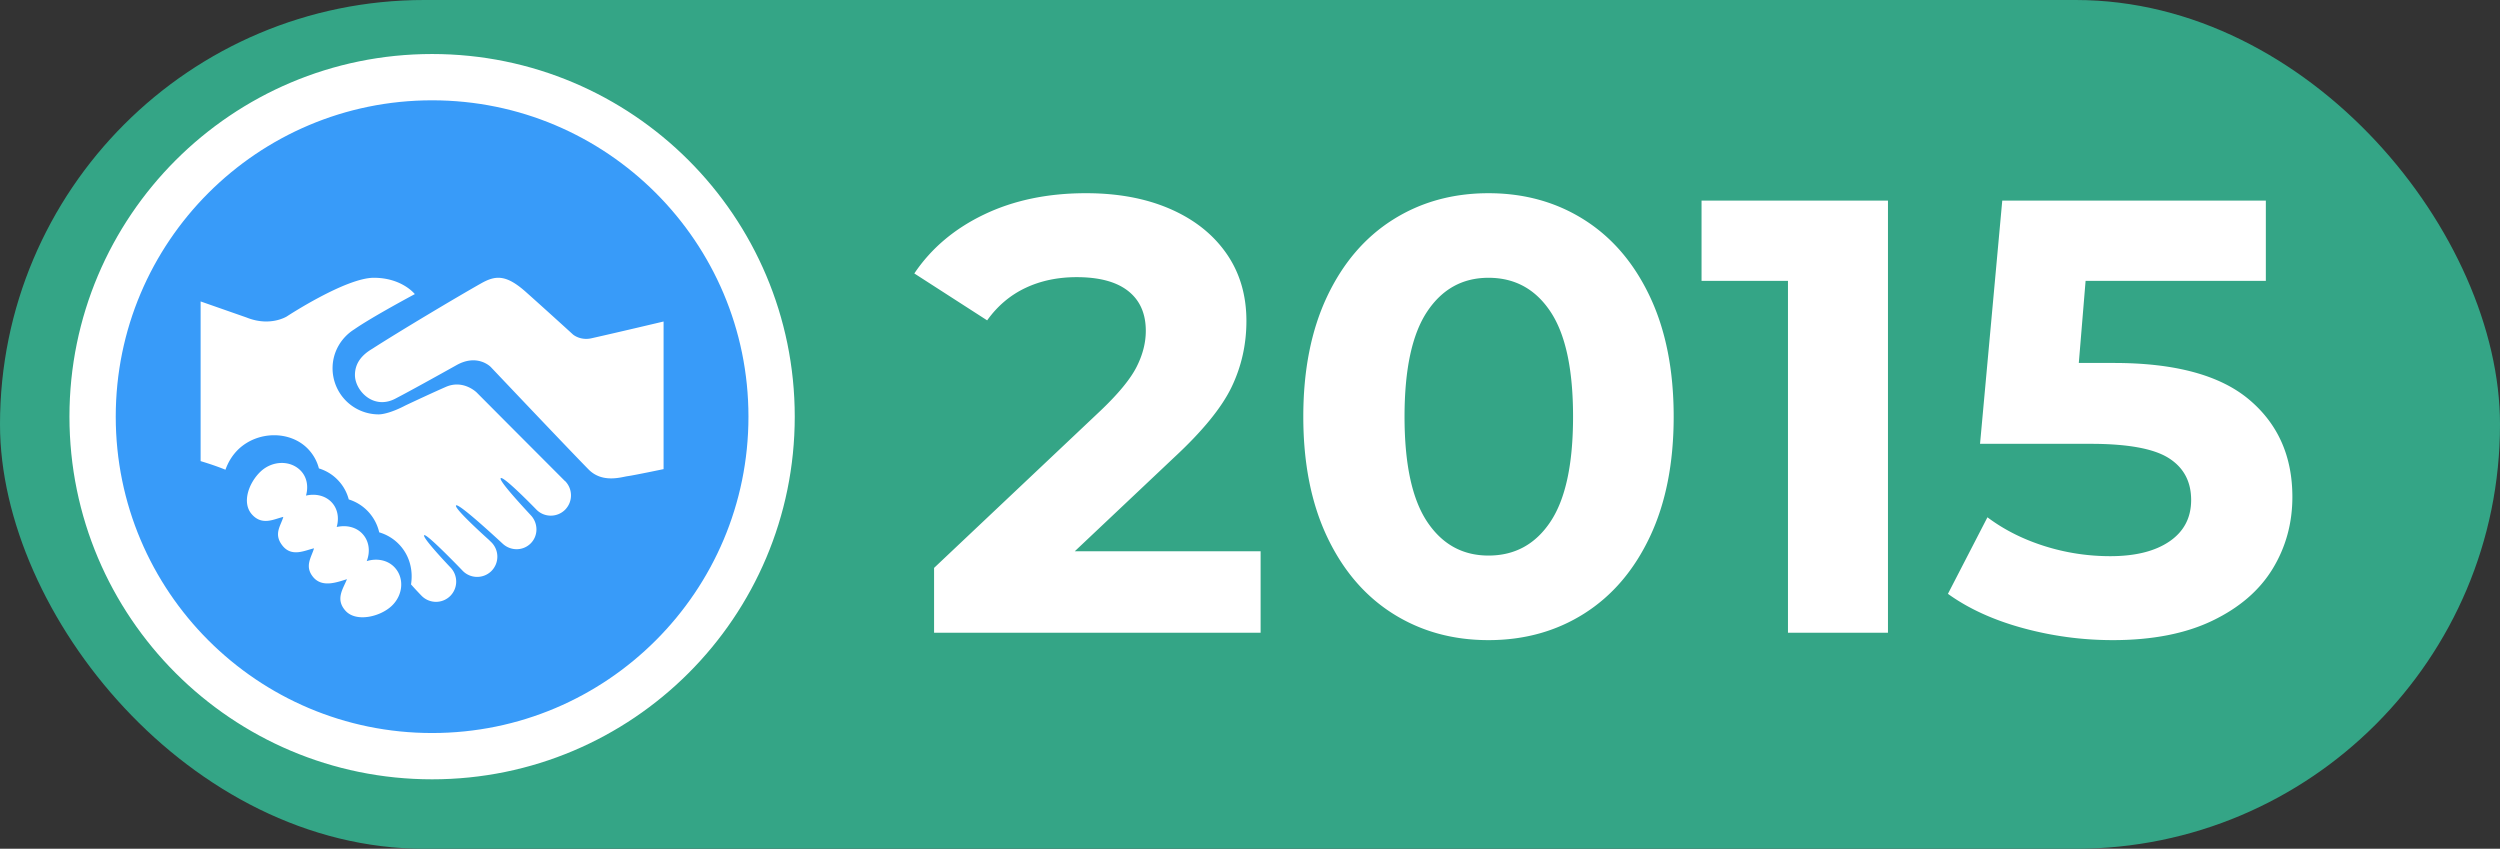
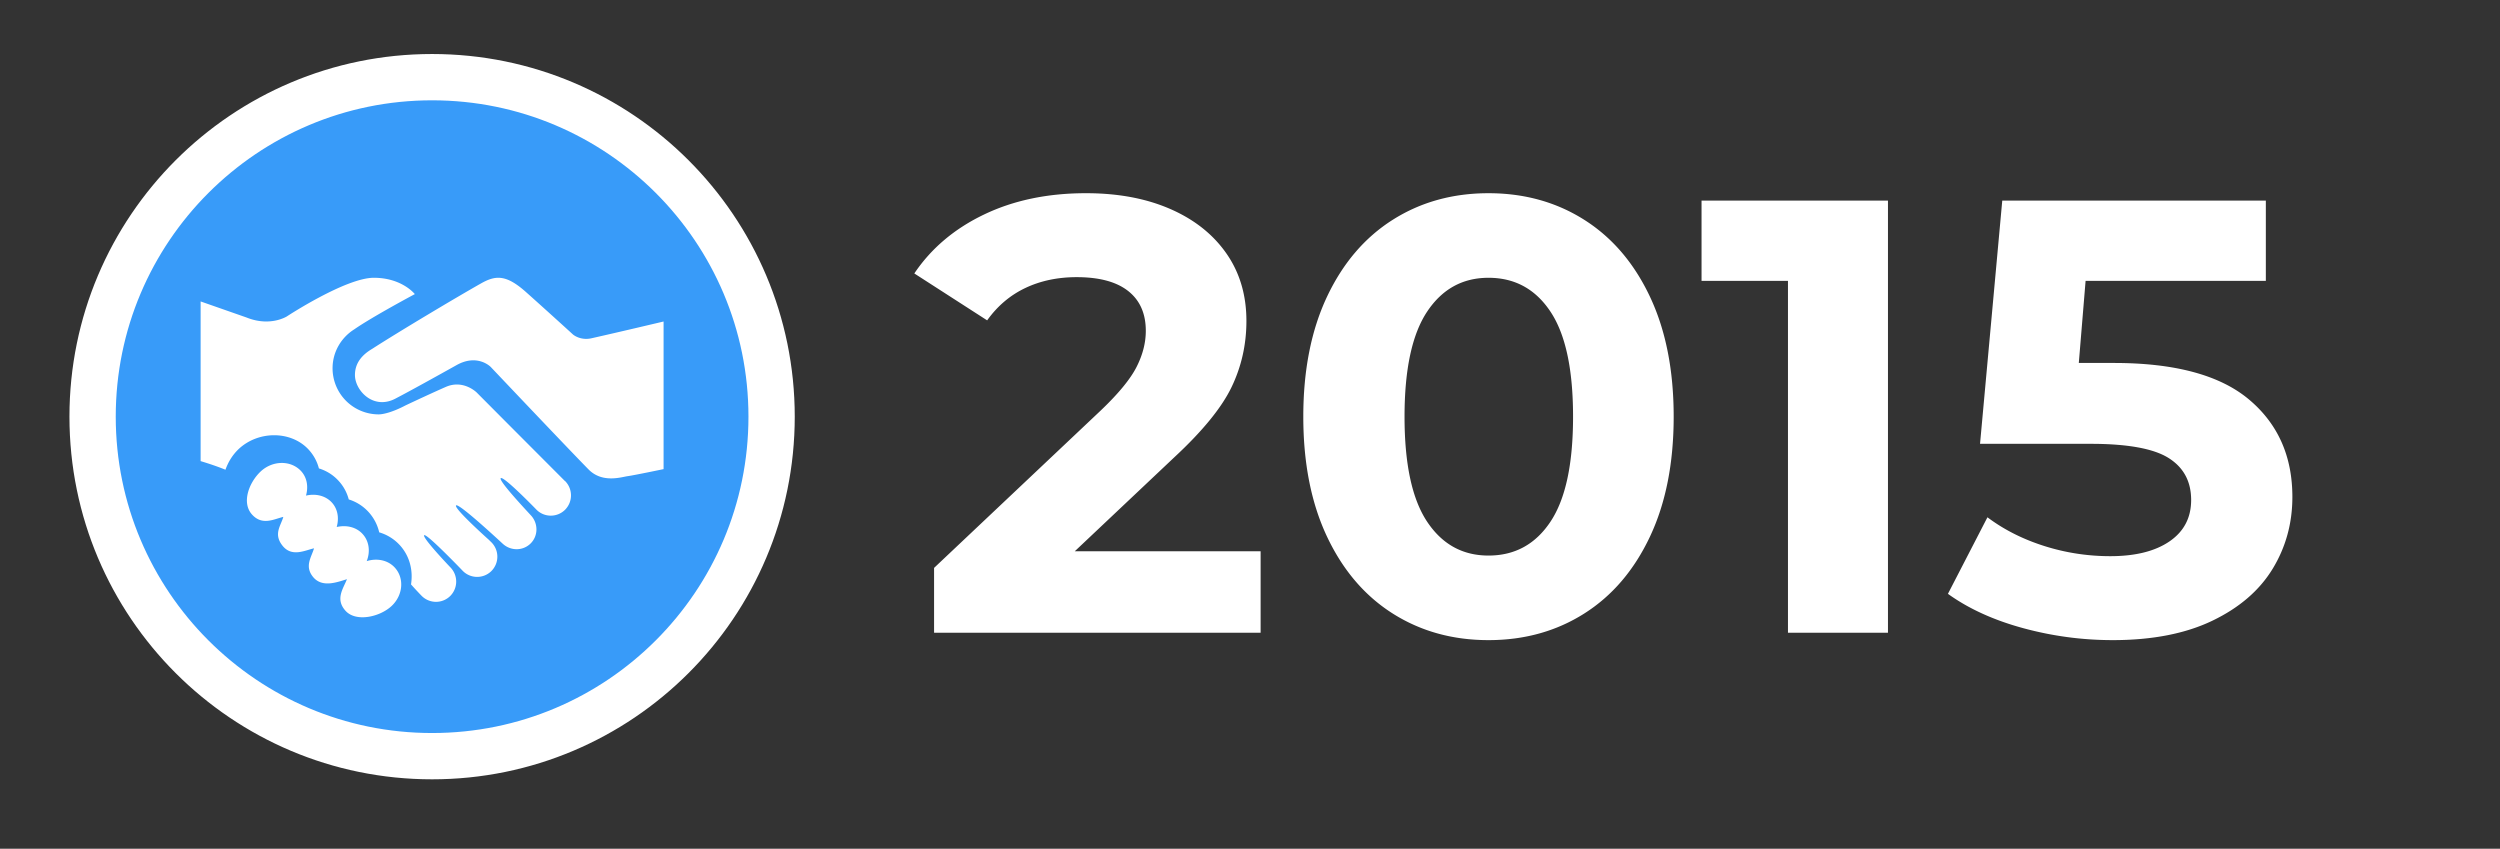
<svg xmlns="http://www.w3.org/2000/svg" width="162" height="55" viewBox="0 0 162 55">
  <rect x="0" y="0" width="162" height="55" fill="#333333" stroke="none" />
  <g fill="none" fill-rule="evenodd">
-     <rect width="162" height="55" fill="#34A586" rx="27.5" />
    <circle cx="28" cy="27" r="22" fill="#389BF9" stroke="#FFF" stroke-width="3" />
    <path fill="#FFF" fill-rule="nonzero" d="M81.688 35.72V41h-21.16v-4.2l10.8-10.2c1.147-1.093 1.92-2.033 2.32-2.82.4-.787.6-1.567.6-2.34 0-1.12-.38-1.98-1.14-2.58-.76-.6-1.873-.9-3.34-.9-1.226 0-2.333.233-3.32.7-.986.467-1.813 1.167-2.48 2.1l-4.72-3.04c1.094-1.627 2.6-2.9 4.52-3.82 1.92-.92 4.12-1.38 6.6-1.38 2.08 0 3.9.34 5.46 1.02 1.56.68 2.774 1.64 3.64 2.88.867 1.24 1.3 2.7 1.3 4.38 0 1.52-.32 2.947-.96 4.28-.64 1.333-1.88 2.853-3.72 4.56l-6.44 6.08h12.04zm14.766 5.76c-2.32 0-4.386-.573-6.2-1.72-1.813-1.147-3.233-2.807-4.26-4.98-1.026-2.173-1.54-4.767-1.54-7.78s.514-5.607 1.54-7.78c1.027-2.173 2.447-3.833 4.26-4.98 1.814-1.147 3.88-1.72 6.2-1.72 2.32 0 4.387.573 6.2 1.72 1.814 1.147 3.234 2.807 4.26 4.98 1.027 2.173 1.54 4.767 1.54 7.78s-.513 5.607-1.54 7.78c-1.026 2.173-2.446 3.833-4.26 4.98-1.813 1.147-3.88 1.72-6.2 1.72zm0-5.48c1.707 0 3.047-.733 4.02-2.2.974-1.467 1.46-3.733 1.46-6.8 0-3.067-.486-5.333-1.46-6.8-.973-1.467-2.313-2.2-4.02-2.2-1.68 0-3.006.733-3.98 2.2-.973 1.467-1.46 3.733-1.46 6.8 0 3.067.487 5.333 1.46 6.8.974 1.467 2.3 2.2 3.98 2.2zm25.886-23v28h-6.48V18.2h-5.6V13h12.08zm14.646 10.52c3.947 0 6.86.787 8.74 2.36s2.82 3.68 2.82 6.32c0 1.707-.427 3.26-1.28 4.66-.854 1.4-2.154 2.52-3.9 3.36-1.747.84-3.9 1.26-6.46 1.26-1.974 0-3.914-.26-5.82-.78-1.907-.52-3.527-1.26-4.86-2.22l2.56-4.96c1.066.8 2.293 1.42 3.68 1.86 1.386.44 2.813.66 4.28.66 1.626 0 2.906-.32 3.84-.96.933-.64 1.4-1.533 1.4-2.68 0-1.2-.487-2.107-1.46-2.72-.974-.613-2.66-.92-5.06-.92h-7.16l1.44-15.76h17.08v5.2h-11.68l-.44 5.32h2.28zM43 20.833v9.566s-1.928.403-2.325.456c-.396.053-1.64.48-2.542-.44-1.39-1.416-6.331-6.633-6.331-6.633s-.852-.888-2.22-.121c-1.256.703-3.117 1.733-3.894 2.134-1.47.83-2.688-.487-2.688-1.491 0-.78.458-1.308 1.112-1.696 1.772-1.141 5.509-3.369 7.065-4.247.946-.534 1.627-.58 2.926.582 1.6 1.429 3.023 2.73 3.023 2.73s.464.412 1.204.246c1.818-.408 4.67-1.086 4.67-1.086zM23.763 36.361c.246-.625.164-1.323-.309-1.803-.425-.428-1.045-.541-1.636-.408.165-.578.074-1.193-.353-1.628-.426-.427-1.045-.542-1.637-.407.164-.578.073-1.193-.354-1.626-.67-.677-1.826-.648-2.587.067-.756.715-1.24 2.011-.566 2.774.674.76 1.449.298 2.039.165-.164.577-.656 1.114-.05 1.87.605.756 1.448.297 2.039.166-.165.575-.636 1.166-.053 1.867.588.703 1.551.328 2.187.133-.245.622-.77 1.293-.096 2.045.674.756 2.232.406 2.992-.31.76-.715.832-1.849.165-2.527-.461-.466-1.148-.574-1.781-.378zm12.833-5.201c-5.344-5.357-2.83-2.836-5.707-5.726 0 0-.864-.862-2.003-.361-.8.351-1.83.83-2.604 1.195-.851.448-1.464.586-1.751.584a2.99 2.99 0 0 1-2.981-2.985c0-1.069.566-2 1.41-2.528 1.188-.824 3.921-2.281 3.921-2.281S26.05 18 24.224 18c-1.823 0-5.633 2.502-5.633 2.502s-1.08.694-2.621.07L13 19.533v10.348s.848.246 1.61.558c.172-.492.45-.946.835-1.321 1.264-1.207 3.359-1.22 4.509-.032.346.36.588.79.711 1.267.464.143.884.397 1.22.746.348.358.59.791.714 1.264a2.89 2.89 0 0 1 1.22.748c.381.394.635.87.754 1.385a2.92 2.92 0 0 1 1.273.765c.691.712.936 1.677.788 2.609a22.684 22.684 0 0 0 .693.746 1.31 1.31 0 0 0 1.852 0 1.32 1.32 0 0 0 0-1.858c-.018-.018-1.838-1.926-1.692-2.074.146-.147 2.464 2.271 2.507 2.316.51.51 1.34.51 1.852 0a1.318 1.318 0 0 0 0-1.856 9.617 9.617 0 0 1-.168-.164s-2.3-2.053-2.124-2.229c.177-.176 3.032 2.495 3.037 2.495.513.464 1.304.46 1.798-.035.48-.482.49-1.243.065-1.757-.01-.027-2.177-2.298-2.007-2.468.171-.173 2.315 2.04 2.32 2.045.508.51 1.34.51 1.851 0a1.322 1.322 0 0 0 0-1.859l-.022-.013z" />
  </g>
</svg>